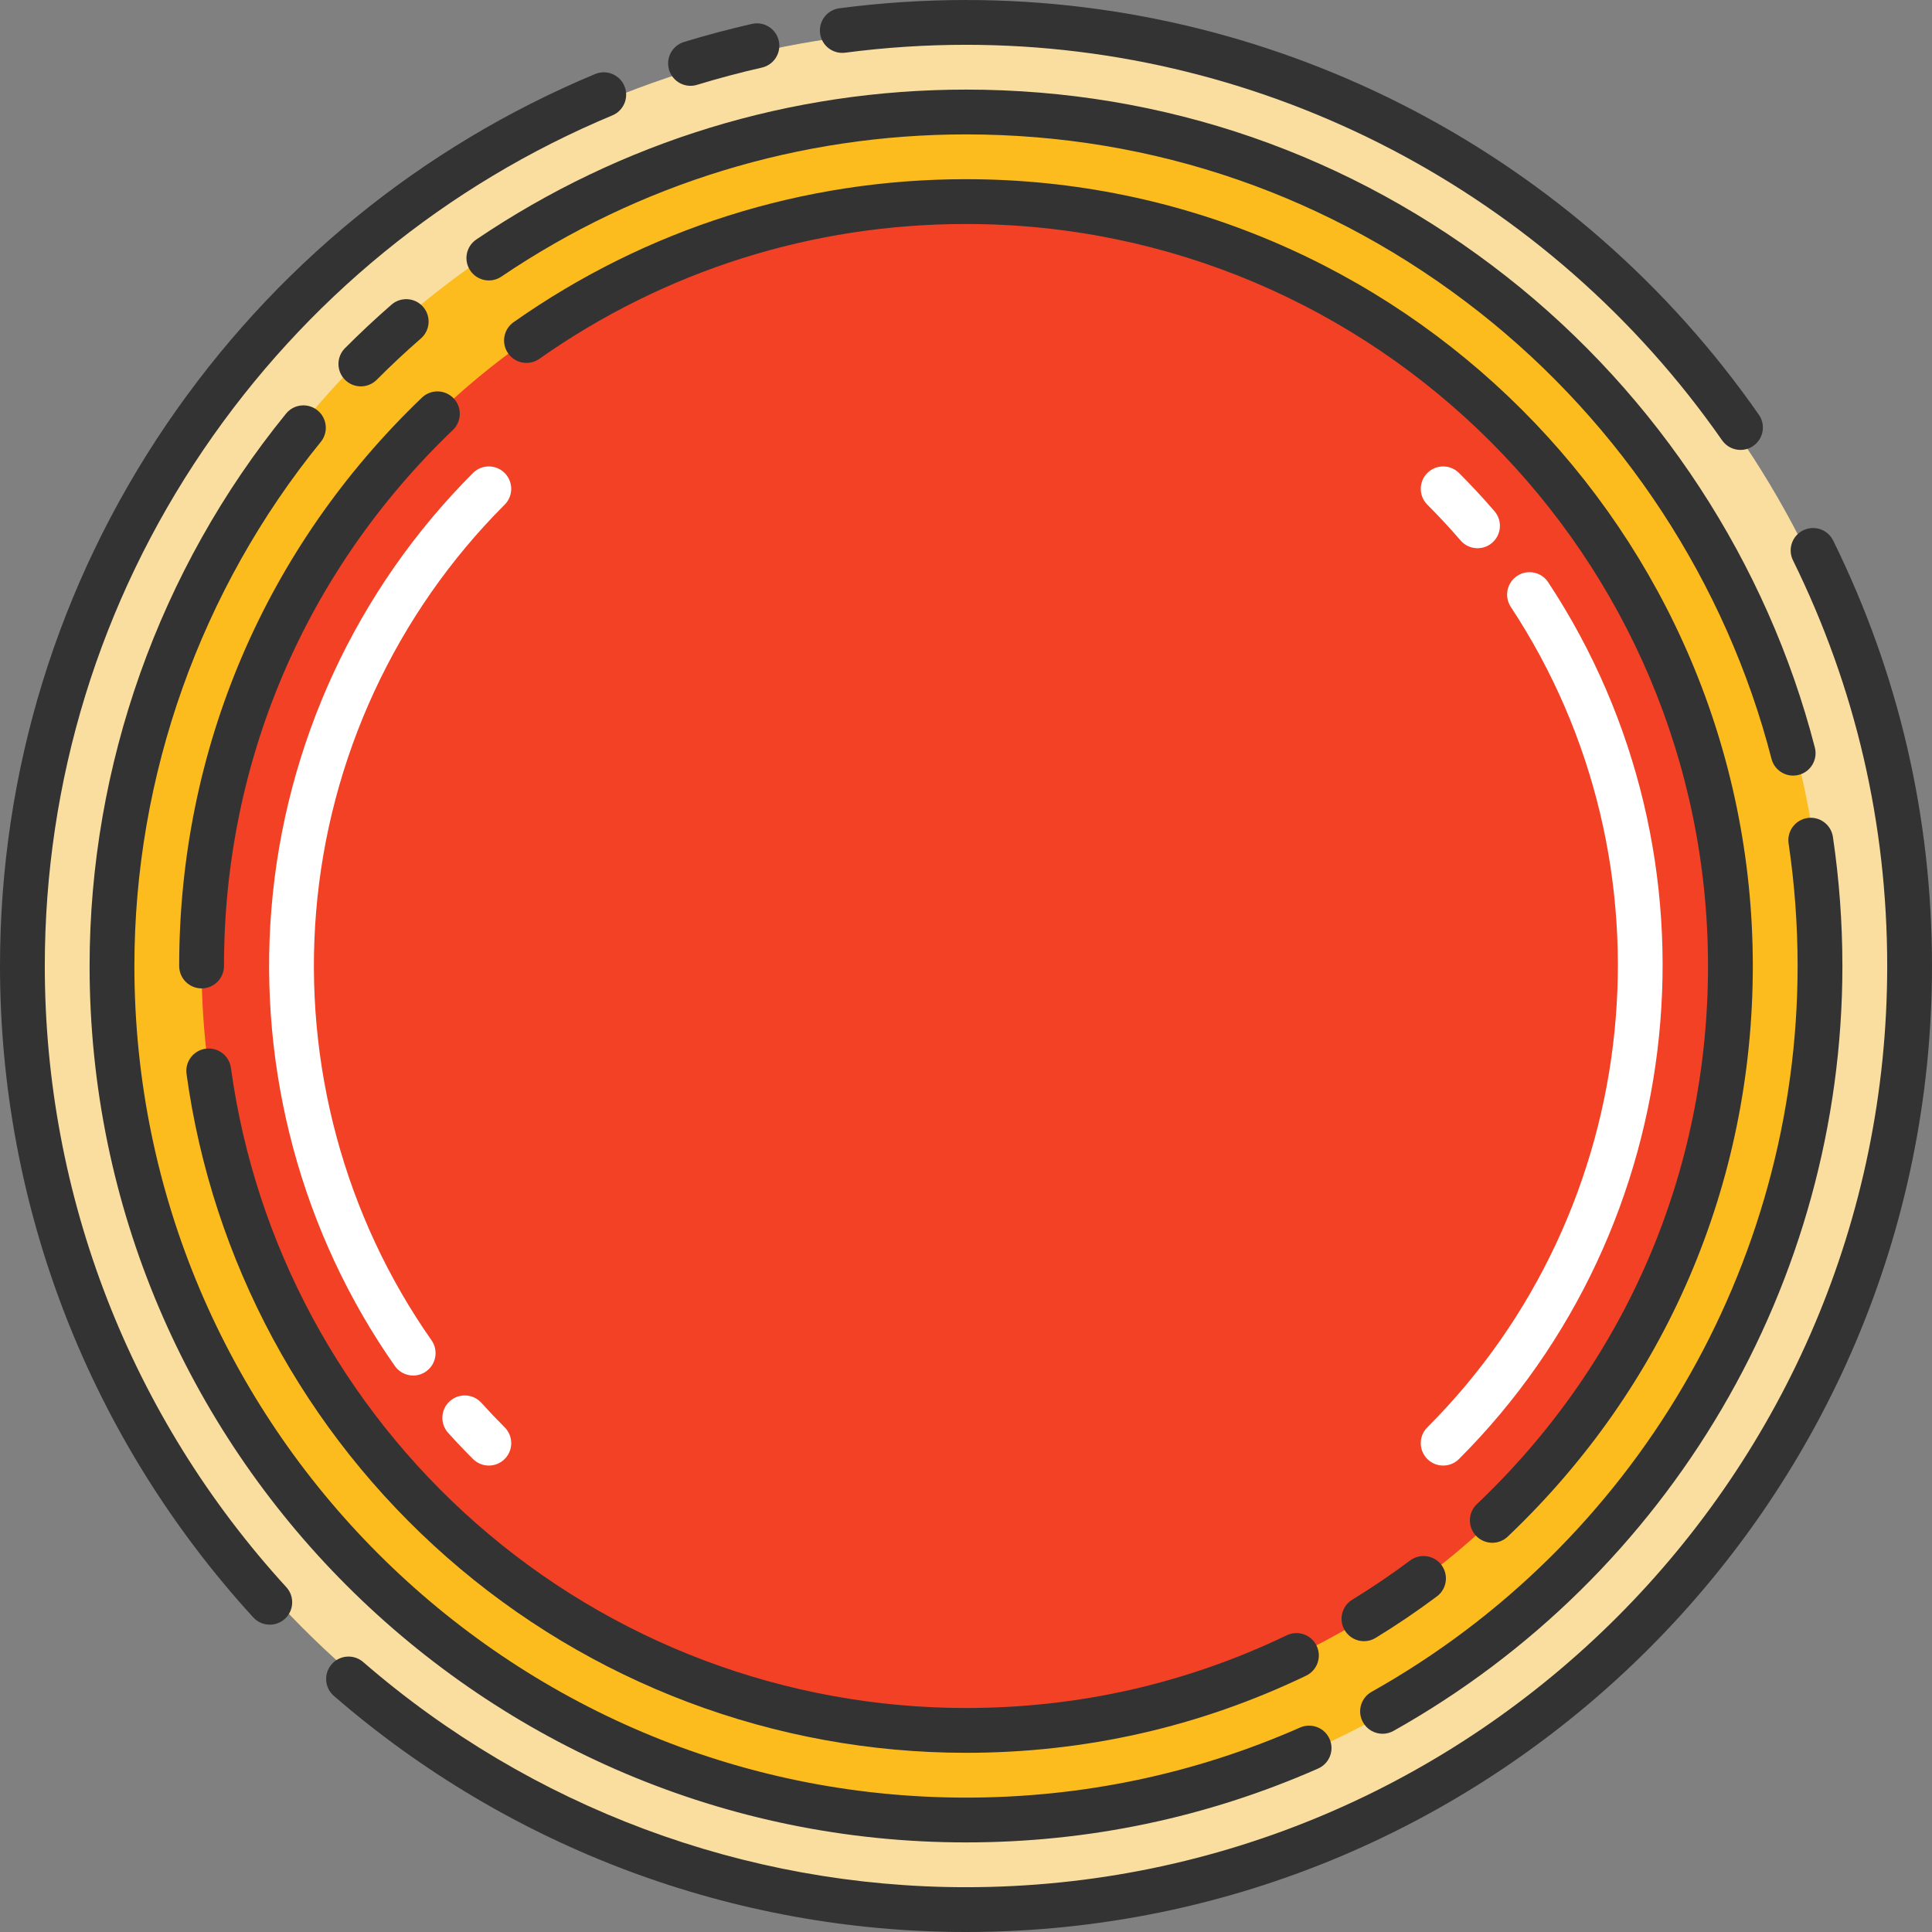
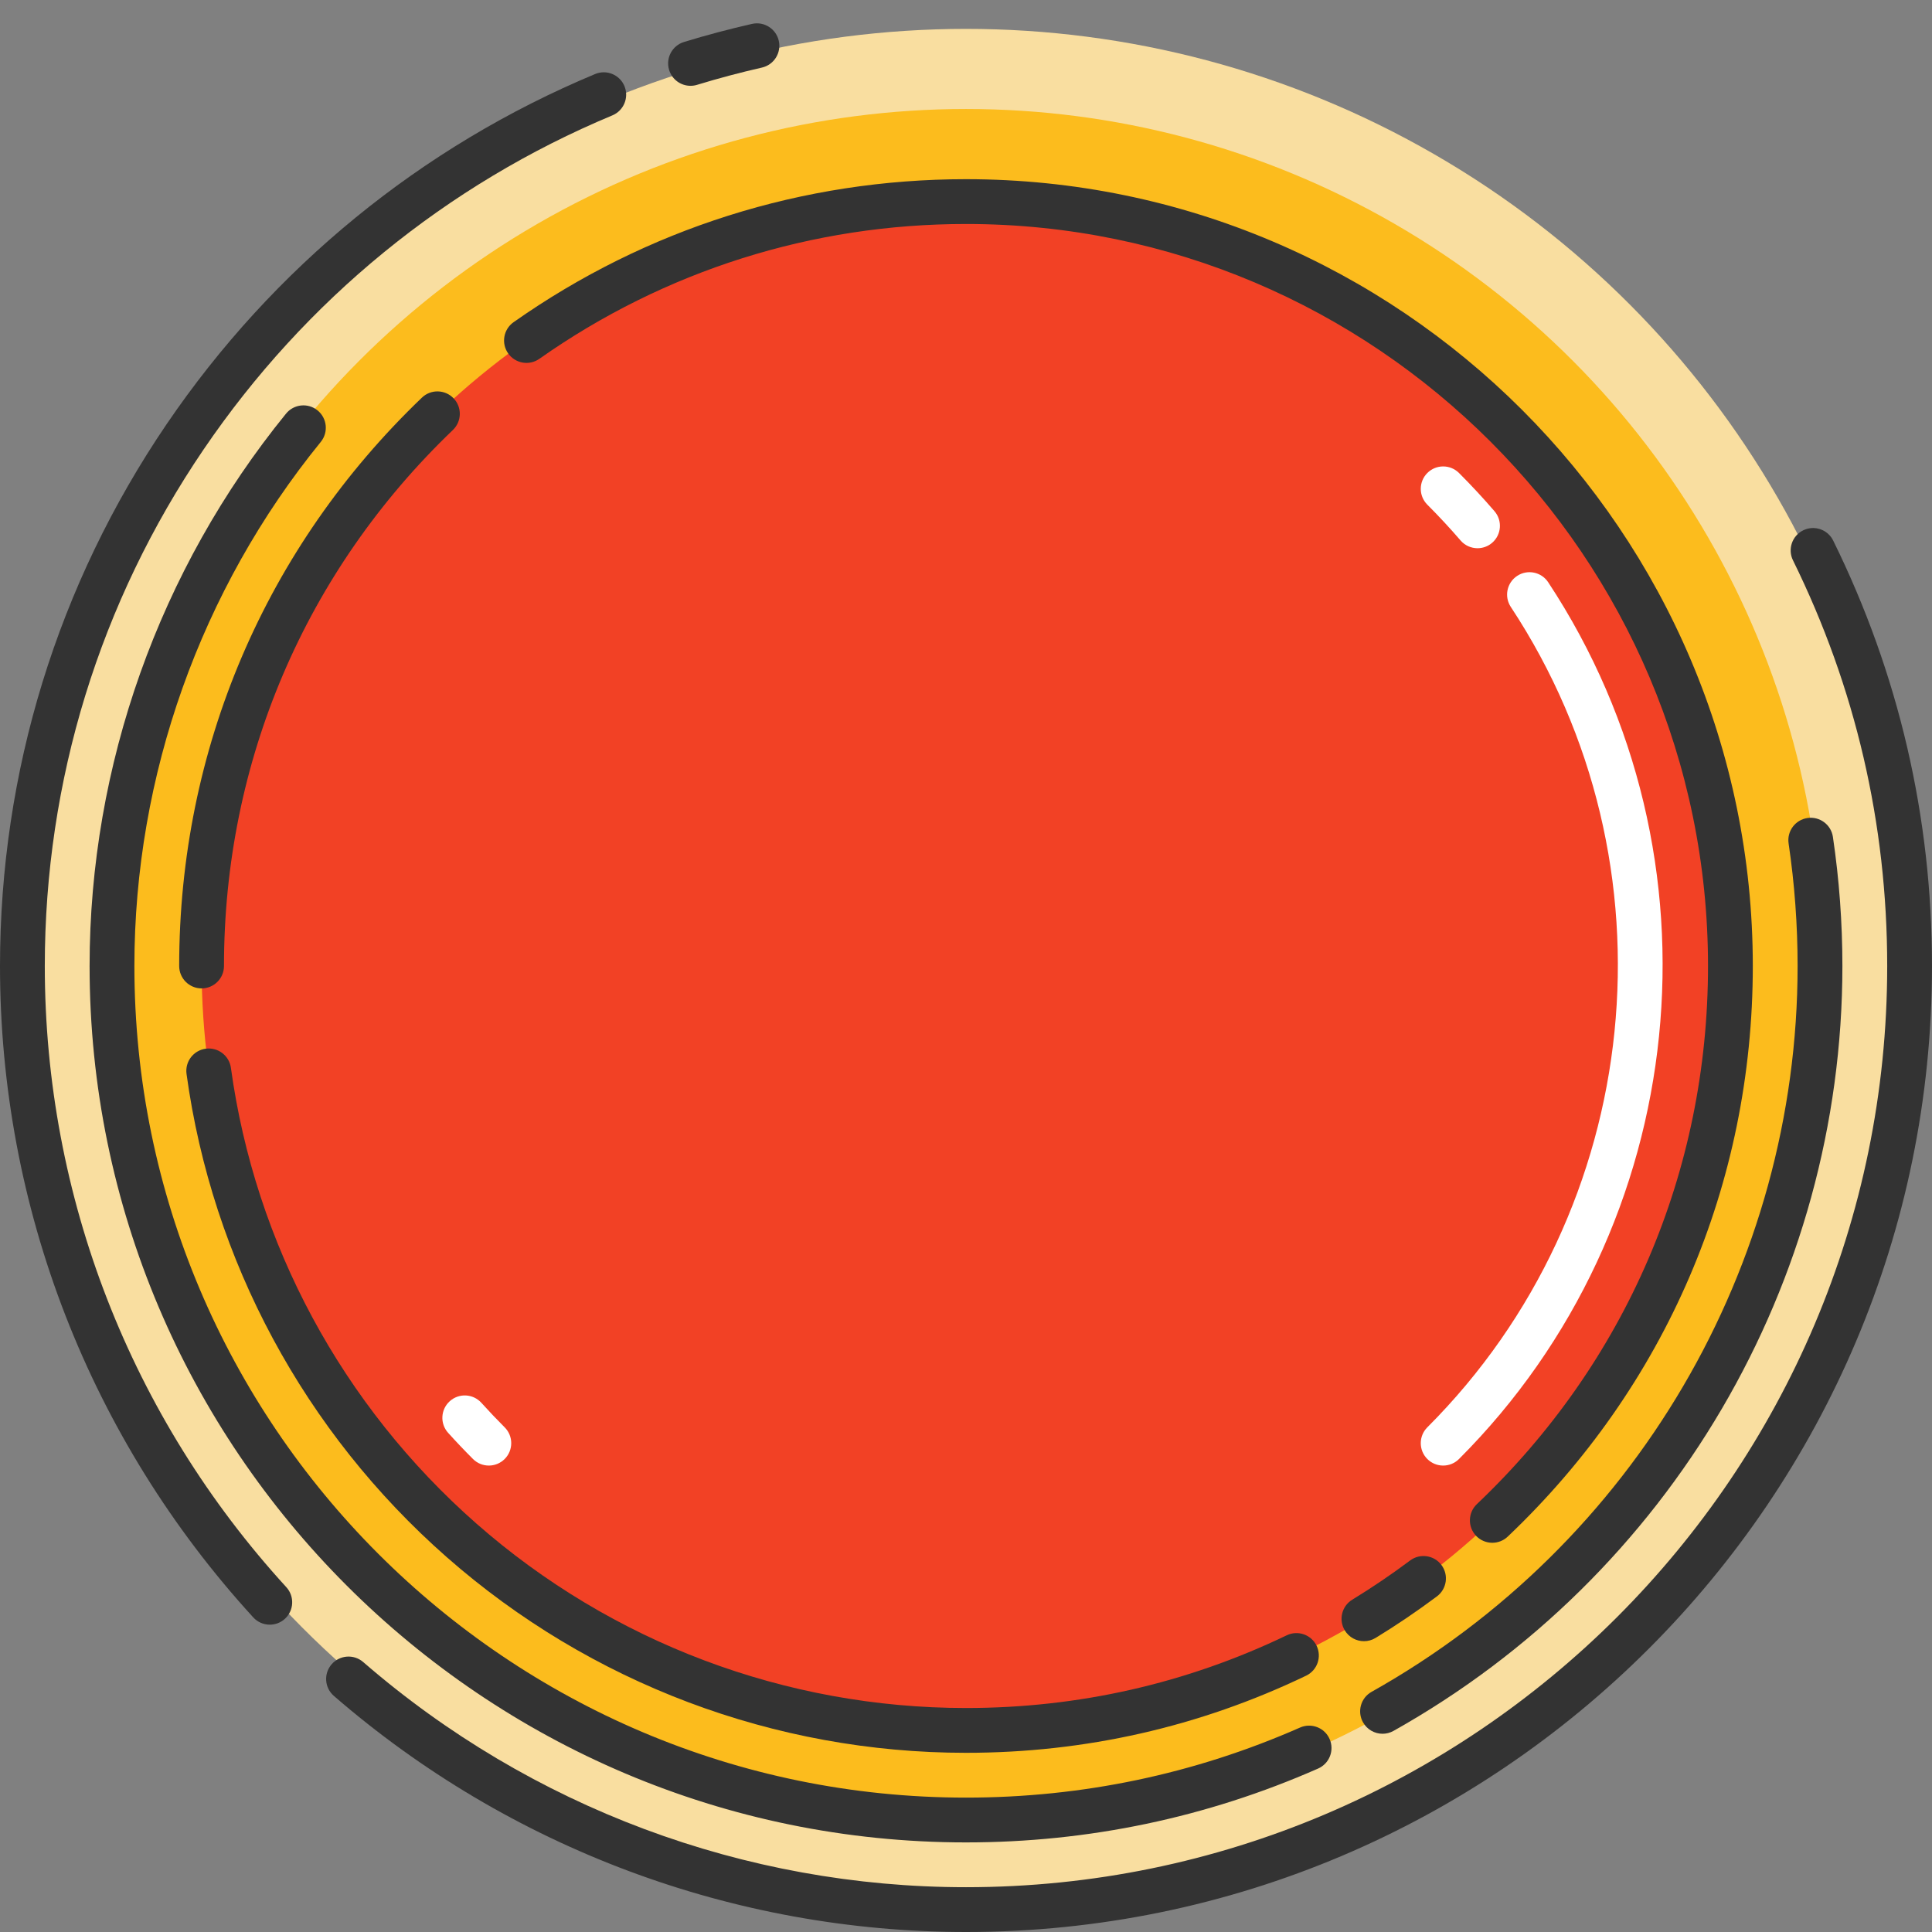
<svg xmlns="http://www.w3.org/2000/svg" height="800px" width="800px" version="1.1" id="Layer_1" viewBox="0 0 431.281 431.281" xml:space="preserve">
  <rect x="0" y="0" width="431.281" height="431.281" fill="#808080" stroke="none" />
  <g>
    <circle style="fill:#F9DEA0;" cx="215.64" cy="215.641" r="209.193" />
    <circle style="fill:#FCBC1D;" cx="215.64" cy="215.641" r="191.312" />
    <circle style="fill:#F24125;" cx="215.64" cy="215.641" r="170.64" />
    <path style="fill:#FFFFFF;" d="M322.158,327.159c-1.28,0-2.559-0.488-3.536-1.464c-1.953-1.953-1.953-5.119,0-7.071   c48.68-48.68,56.517-125.701,18.634-183.14c-1.521-2.305-0.884-5.406,1.421-6.927c2.307-1.521,5.408-0.883,6.927,1.421   c40.485,61.385,32.111,143.695-19.911,195.717C324.717,326.671,323.438,327.159,322.158,327.159z" />
    <path style="fill:#FFFFFF;" d="M329.83,122.381c-1.405,0-2.801-0.588-3.79-1.736c-2.359-2.738-4.854-5.425-7.417-7.987   c-1.953-1.952-1.953-5.118,0-7.071c1.952-1.953,5.119-1.953,7.071,0c2.737,2.736,5.402,5.606,7.921,8.53   c1.803,2.092,1.568,5.249-0.523,7.052C332.147,121.983,330.986,122.381,329.83,122.381z" />
-     <path style="fill:#FFFFFF;" d="M92.239,307.06c-1.576,0-3.125-0.742-4.099-2.13c-20.736-29.579-30.519-65.843-27.546-102.11   c3.007-36.696,18.985-71.227,44.991-97.233c1.953-1.953,5.118-1.953,7.071,0s1.953,5.119,0,7.071   c-24.332,24.331-39.281,56.641-42.096,90.978c-2.782,33.946,6.369,67.881,25.768,95.553c1.585,2.261,1.037,5.379-1.224,6.964   C94.232,306.766,93.23,307.06,92.239,307.06z" />
    <path style="fill:#FFFFFF;" d="M109.122,327.159c-1.28,0-2.559-0.488-3.535-1.464c-1.89-1.889-3.757-3.854-5.549-5.839   c-1.851-2.05-1.689-5.211,0.361-7.062c2.05-1.85,5.211-1.689,7.062,0.361c1.679,1.859,3.427,3.699,5.196,5.469   c1.953,1.953,1.953,5.118,0,7.071C111.681,326.671,110.401,327.159,109.122,327.159z" />
-     <path style="fill:#333333;" d="M388.532,100.435c-1.58,0-3.134-0.747-4.105-2.14C345.87,43.008,282.772,10.001,215.64,10.001   c-9.013,0-18.085,0.592-26.963,1.76c-2.736,0.36-5.25-1.567-5.609-4.305c-0.36-2.738,1.568-5.249,4.306-5.609   c9.307-1.225,18.818-1.846,28.266-1.846c70.399,0,136.564,34.607,176.989,92.573c1.58,2.265,1.024,5.382-1.241,6.961   C390.517,100.143,389.52,100.435,388.532,100.435z" />
    <path style="fill:#333333;" d="M154.146,19.156c-2.141,0-4.121-1.385-4.779-3.539c-0.808-2.641,0.678-5.436,3.319-6.244   c4.986-1.525,10.093-2.883,15.179-4.038c2.691-0.61,5.371,1.076,5.983,3.769c0.611,2.693-1.076,5.372-3.769,5.983   c-4.847,1.101-9.715,2.396-14.468,3.849C155.123,19.085,154.63,19.156,154.146,19.156z" />
    <path style="fill:#333333;" d="M60.226,362.677c-1.354,0-2.705-0.547-3.691-1.625C20.078,321.195,0,269.554,0,215.641   c0-43.346,12.865-85.176,37.204-120.966c23.751-34.926,56.826-61.95,95.648-78.15c2.548-1.063,5.477,0.141,6.54,2.689   c1.063,2.549-0.14,5.477-2.688,6.54c-37.027,15.45-68.574,41.227-91.23,74.544C22.267,134.424,10,174.308,10,215.641   c0,51.408,19.147,100.653,53.914,138.663c1.864,2.038,1.723,5.2-0.315,7.064C62.64,362.245,61.431,362.677,60.226,362.677z" />
    <path style="fill:#333333;" d="M215.64,431.281c-51.806,0-101.921-18.718-141.113-52.707c-2.086-1.809-2.311-4.967-0.501-7.053   c1.809-2.086,4.968-2.31,7.053-0.501c37.374,32.412,85.162,50.261,134.562,50.261c113.39,0,205.64-92.25,205.64-205.64   c0-31.757-7.077-62.225-21.034-90.559c-1.22-2.477-0.201-5.475,2.276-6.695c2.478-1.22,5.475-0.201,6.695,2.276   c14.64,29.72,22.063,61.675,22.063,94.978C431.28,334.544,334.544,431.281,215.64,431.281z" />
    <path style="fill:#333333;" d="M308.63,387.029c-1.75,0-3.448-0.92-4.365-2.554c-1.352-2.408-0.495-5.456,1.914-6.807   c58.66-32.912,95.101-94.997,95.101-162.026c0-9.158-0.676-18.363-2.01-27.358c-0.405-2.731,1.481-5.274,4.212-5.679   c2.725-0.405,5.274,1.48,5.679,4.212c1.406,9.479,2.119,19.177,2.119,28.825c0,70.641-38.397,136.067-100.207,170.747   C310.299,386.822,309.459,387.029,308.63,387.029z" />
-     <path style="fill:#333333;" d="M400.286,173.139c-2.227,0-4.258-1.499-4.839-3.755c-10.073-39.132-33.241-74.545-65.238-99.714   c-32.991-25.952-72.608-39.669-114.569-39.669c-37.136,0-73,10.977-103.714,31.745c-2.287,1.547-5.396,0.946-6.943-1.341   c-1.547-2.288-0.946-5.396,1.341-6.943c32.375-21.89,70.175-33.461,109.316-33.461c44.226,0,85.981,14.458,120.752,41.809   c33.711,26.518,58.123,63.836,68.74,105.081c0.688,2.674-0.921,5.4-3.596,6.088C401.118,173.087,400.698,173.139,400.286,173.139z" />
-     <path style="fill:#333333;" d="M80.553,86.25c-1.275,0-2.551-0.485-3.526-1.456c-1.958-1.948-1.966-5.114-0.018-7.071   c3.332-3.349,6.827-6.617,10.388-9.714c2.083-1.812,5.242-1.592,7.054,0.491c1.813,2.083,1.592,5.242-0.491,7.054   c-3.38,2.94-6.698,6.042-9.861,9.222C83.12,85.758,81.836,86.25,80.553,86.25z" />
    <path style="fill:#333333;" d="M215.64,411.281C107.764,411.281,20,323.516,20,215.641c0-44.769,15.574-88.559,43.853-123.306   c1.743-2.142,4.892-2.465,7.034-0.722s2.465,4.892,0.722,7.034C44.777,131.616,30,173.165,30,215.641   c0,102.362,83.277,185.64,185.64,185.64c25.918,0,51.009-5.263,74.576-15.642c2.525-1.112,5.478,0.033,6.591,2.561   c1.113,2.527-0.033,5.478-2.561,6.591C269.402,405.732,242.955,411.281,215.64,411.281z" />
    <path style="fill:#333333;" d="M45,220.641c-2.761,0-5-2.239-5-5c0-48.362,19.243-93.422,54.185-126.879   c1.995-1.91,5.16-1.841,7.069,0.153c1.91,1.995,1.841,5.16-0.153,7.069C68.148,127.538,50,170.032,50,215.641   C50,218.402,47.761,220.641,45,220.641z" />
    <path style="fill:#333333;" d="M215.64,391.281c-42.704,0-83.867-15.509-115.906-43.671   c-31.745-27.903-52.376-66.213-58.094-107.874c-0.375-2.736,1.538-5.258,4.274-5.633c2.731-0.374,5.258,1.538,5.633,4.274   c5.391,39.28,24.848,75.406,54.789,101.722c30.213,26.557,69.032,41.182,109.304,41.182c25.079,0,49.169-5.461,71.601-16.231   c2.489-1.196,5.477-0.146,6.671,2.343c1.195,2.489,0.146,5.476-2.343,6.671C267.775,385.489,242.229,391.281,215.64,391.281z" />
    <path style="fill:#333333;" d="M304.479,366.364c-1.685,0-3.329-0.851-4.271-2.394c-1.44-2.356-0.696-5.434,1.66-6.873   c4.417-2.698,8.761-5.641,12.91-8.746c2.21-1.655,5.345-1.203,6.999,1.008s1.203,5.344-1.008,6.999   c-4.399,3.292-9.004,6.412-13.688,9.273C306.267,366.127,305.367,366.364,304.479,366.364z" />
    <path style="fill:#333333;" d="M333.127,344.395c-1.323,0-2.644-0.522-3.626-1.557c-1.902-2.002-1.82-5.167,0.183-7.069   c33.272-31.598,51.596-74.26,51.596-120.128c0-91.334-74.306-165.64-165.64-165.64c-34.333,0-67.266,10.408-95.238,30.1   c-2.258,1.59-5.377,1.048-6.967-1.21c-1.59-2.258-1.048-5.377,1.21-6.967c29.667-20.884,64.59-31.923,100.995-31.923   c96.848,0,175.64,78.792,175.64,175.64c0,48.637-19.43,93.875-54.71,127.38C335.603,343.938,334.364,344.395,333.127,344.395z" />
  </g>
</svg>